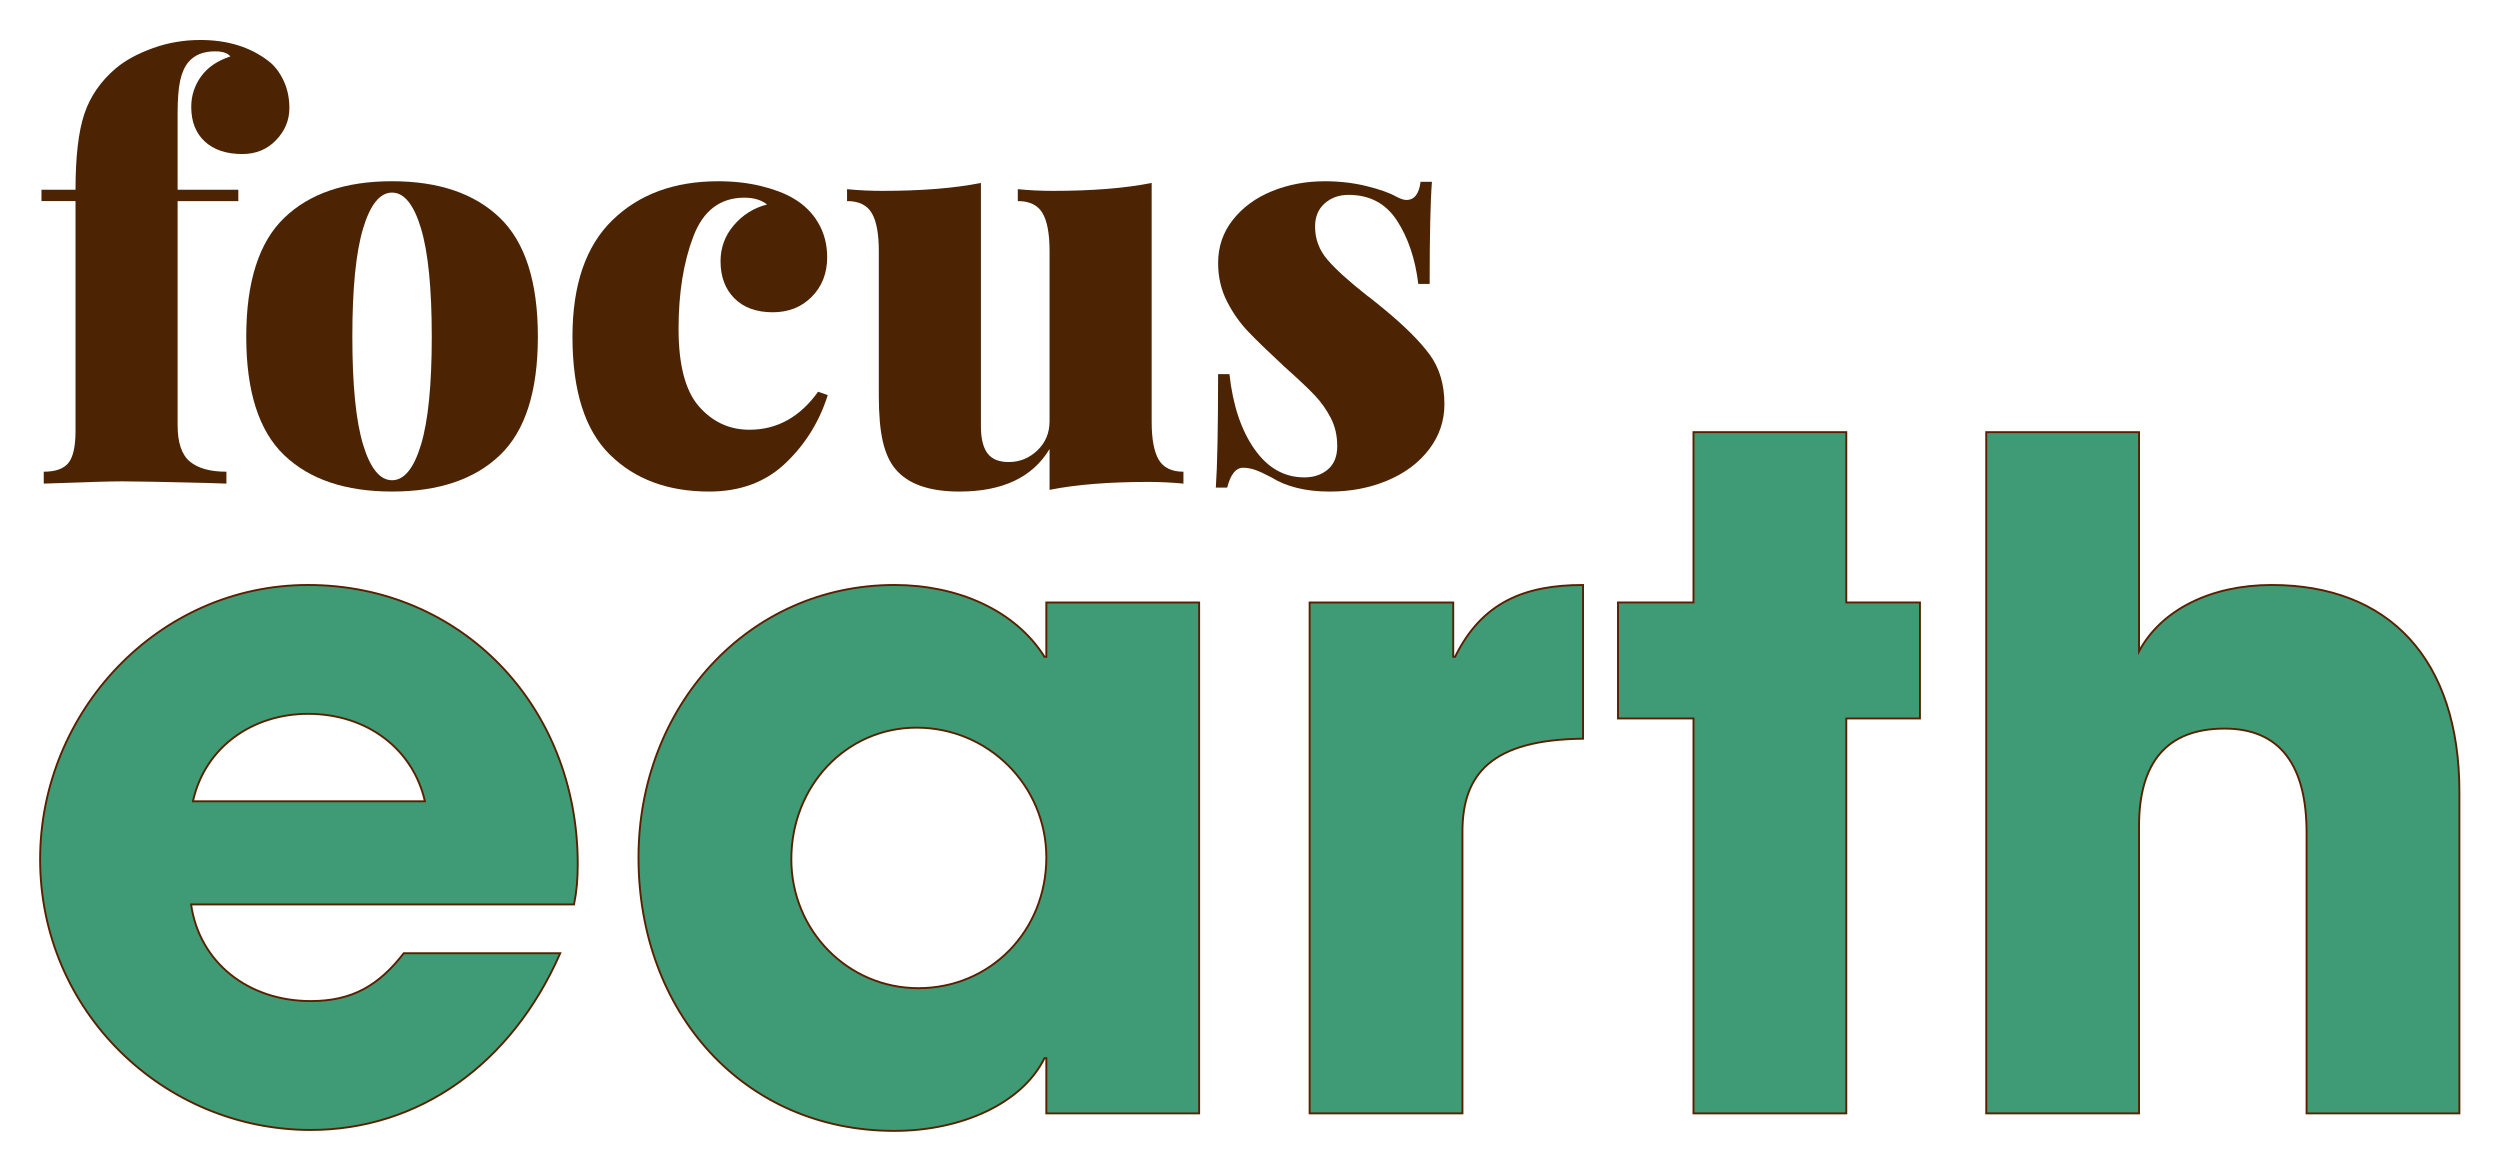
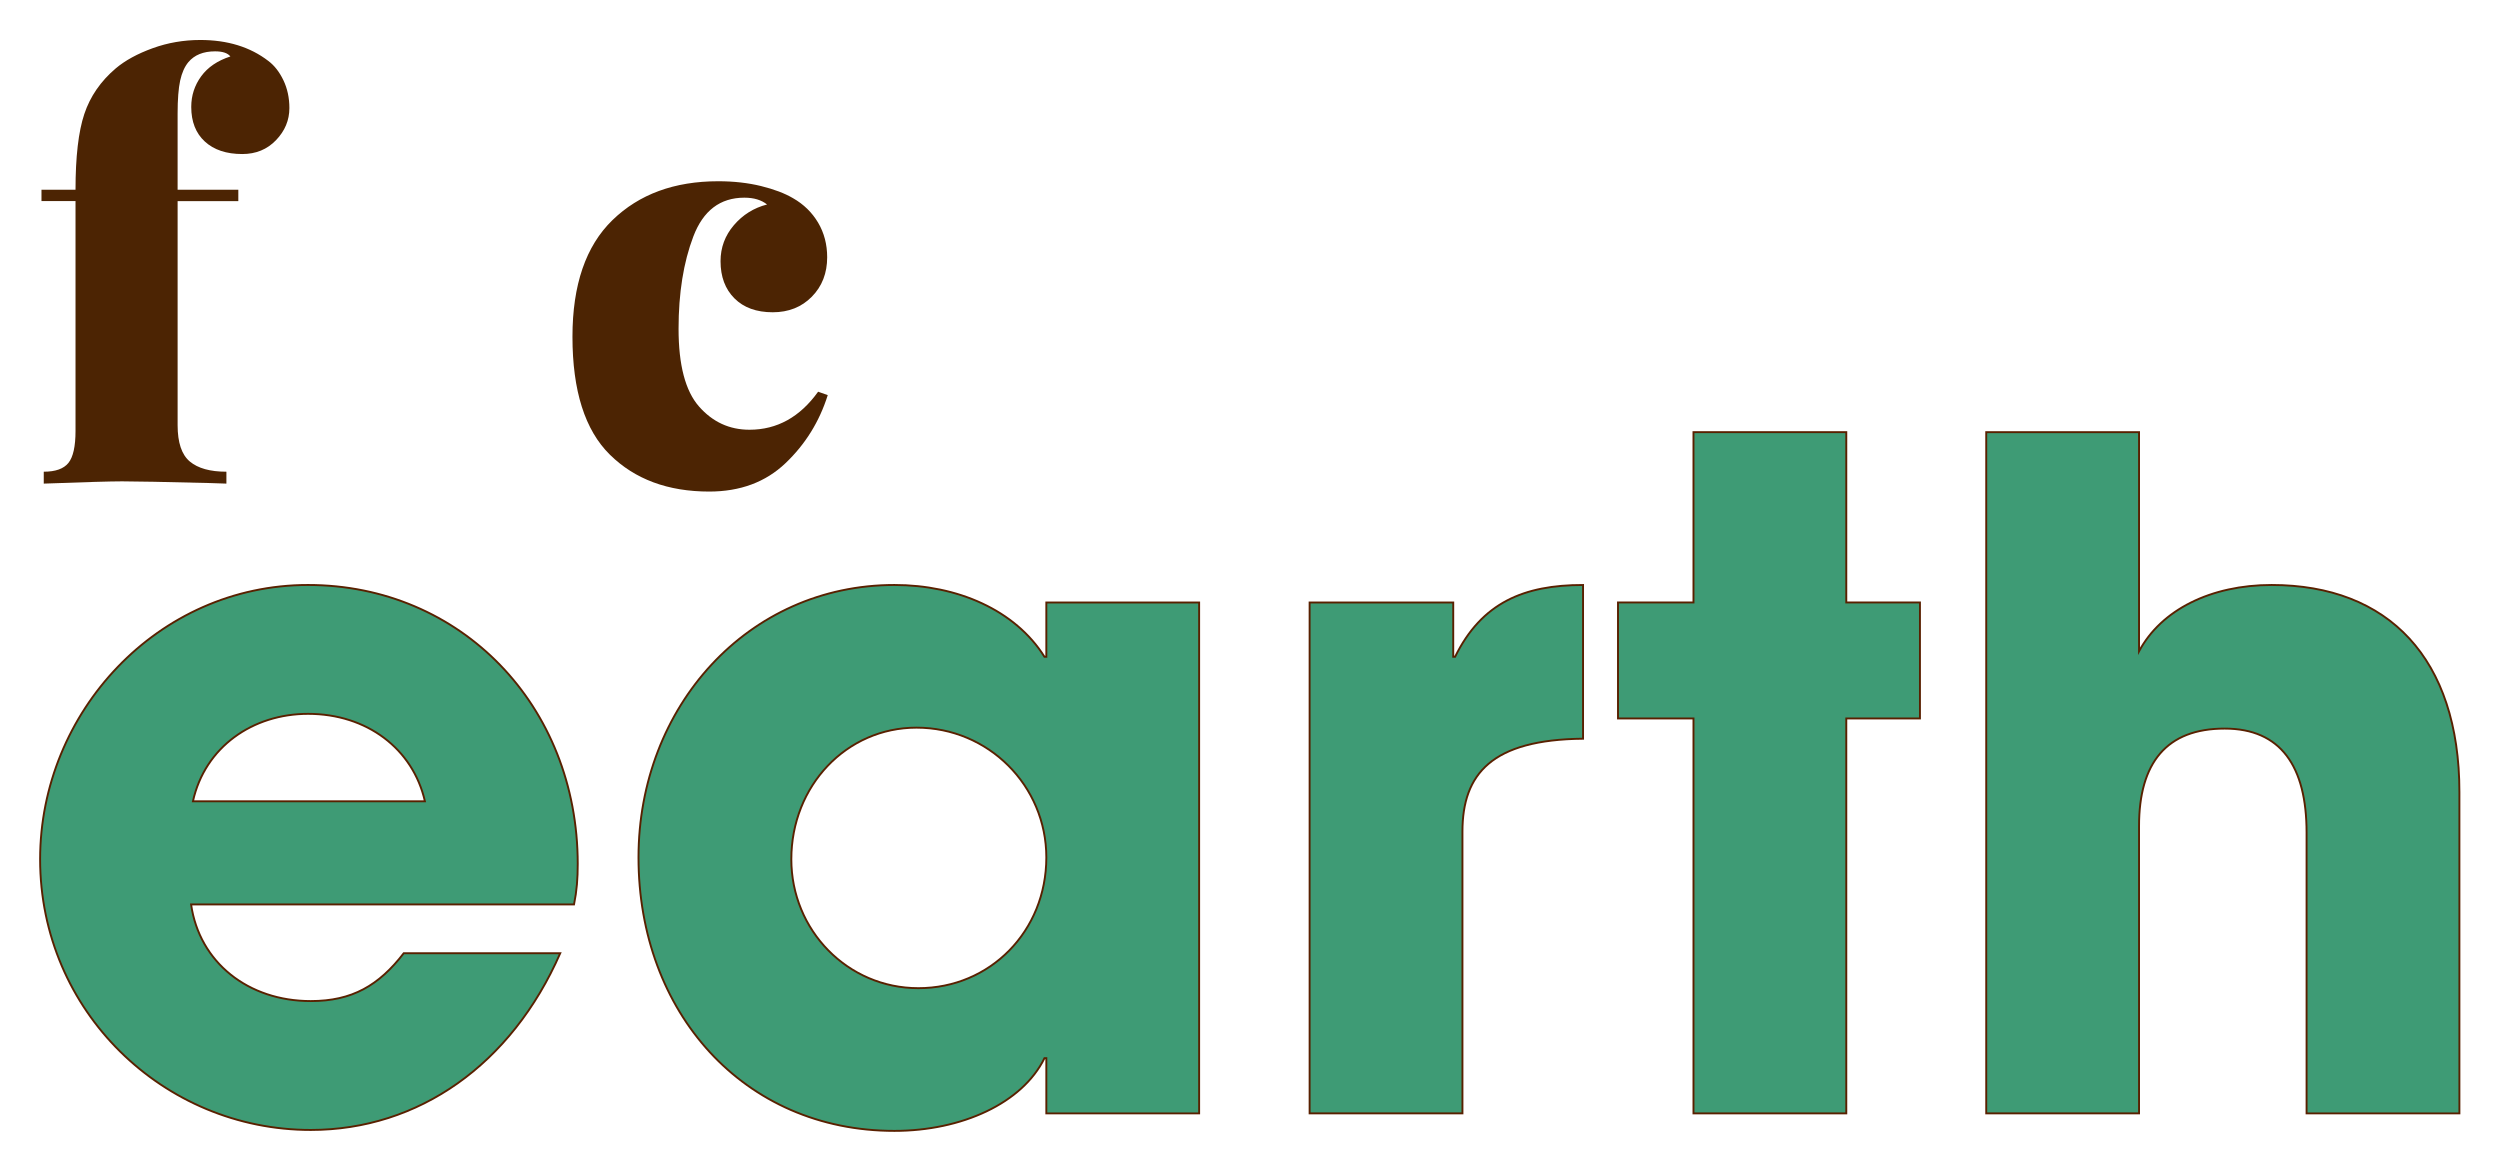
<svg xmlns="http://www.w3.org/2000/svg" version="1.1" x="0px" y="0px" viewBox="0 0 1300 600" style="enable-background:new 0 0 1300 600;" xml:space="preserve">
  <g id="Concept">
    <g id="Layer_5">
	</g>
    <g id="Layer_11">
	</g>
    <g id="Layer_7">
	</g>
    <g id="Layer_1">
	</g>
    <g id="Layer_3">
	</g>
    <g id="Layer_4">
      <g id="Layer_6">
		</g>
      <g id="Layer_8">
		</g>
    </g>
    <g id="Layer_2">
	</g>
  </g>
  <g id="Logo">
    <rect style="display:none;fill:#CEEDFF;" width="1300" height="600" />
    <g>
      <path style="fill:#4C2403;" d="M139.56,31.71c3.14,2.36,5.75,5.71,7.82,10.03c2.07,4.33,3.1,9.15,3.1,14.46    c0,6.3-2.31,11.85-6.93,16.67c-4.62,4.82-10.47,7.23-17.55,7.23c-8.26,0-14.75-2.16-19.47-6.49c-4.72-4.32-7.08-10.33-7.08-18    c0-5.9,1.72-11.21,5.16-15.93c3.44-4.72,8.5-8.16,15.19-10.32c-1.38-1.77-4.03-2.66-7.96-2.66c-6.1,0-10.72,1.87-13.87,5.6    c-1.97,2.36-3.39,5.56-4.28,9.59c-0.88,4.03-1.33,9.79-1.33,17.26v39.53h31.57v5.9H92.36V221.1c0,9.05,2.11,15.34,6.34,18.88    c4.23,3.54,10.57,5.31,19.03,5.31v6.19l-8.55-0.29c-23.6-0.59-38.84-0.89-45.72-0.89c-5.9,0-19.47,0.4-40.71,1.18v-6.19    c6.09,0,10.37-1.52,12.83-4.57c2.46-3.05,3.69-8.6,3.69-16.67V104.57h-17.7v-5.9h17.7c0-17.11,1.52-30.24,4.57-39.38    c3.05-9.15,8.5-17.06,16.37-23.75c4.91-4.13,11.31-7.62,19.17-10.47c7.86-2.85,16.12-4.28,24.78-4.28    C118.32,20.79,130.12,24.43,139.56,31.71z" />
-       <path style="fill:#4C2403;" d="M259.92,113.27c13.17,12.69,19.77,33.29,19.77,61.8c0,28.52-6.59,49.07-19.77,61.65    c-13.18,12.59-31.86,18.88-56.05,18.88s-42.88-6.29-56.05-18.88c-13.18-12.58-19.77-33.14-19.77-61.65    c0-28.51,6.59-49.12,19.77-61.8c13.17-12.69,31.86-19.03,56.05-19.03S246.74,100.59,259.92,113.27z M188.83,118.73    c-3.74,12.39-5.61,31.17-5.61,56.35c0,25.18,1.87,43.91,5.61,56.2c3.73,12.29,8.75,18.44,15.04,18.44    c6.29,0,11.31-6.14,15.04-18.44c3.73-12.29,5.61-31.02,5.61-56.2c0-25.17-1.87-43.96-5.61-56.35    c-3.74-12.39-8.75-18.58-15.04-18.58C197.57,100.15,192.56,106.34,188.83,118.73z" />
      <path style="fill:#4C2403;" d="M395.76,96.75c6.79,1.67,12.34,3.79,16.67,6.34c5.5,3.15,9.83,7.38,12.98,12.68    c3.14,5.31,4.72,11.31,4.72,18c0,8.26-2.65,15.1-7.96,20.5c-5.31,5.41-12.09,8.11-20.35,8.11c-8.46,0-15.1-2.41-19.91-7.23    c-4.82-4.82-7.23-11.26-7.23-19.32c0-7.08,2.31-13.32,6.93-18.73c4.62-5.41,10.37-9,17.26-10.77c-2.95-2.36-6.89-3.54-11.8-3.54    c-12.59,0-21.44,6.74-26.55,20.21c-5.12,13.47-7.67,29.45-7.67,47.94c0,18.88,3.54,32.35,10.62,40.42    c7.08,8.07,15.83,12.1,26.25,12.1c14.35,0,26.25-6.59,35.7-19.77l5.01,1.77c-4.33,13.77-11.65,25.57-21.98,35.4    c-10.32,9.84-23.55,14.75-39.68,14.75c-21.44,0-38.65-6.39-51.62-19.17c-12.98-12.78-19.47-33.23-19.47-61.36    c0-26.94,6.93-47.15,20.8-60.62c13.87-13.47,32.2-20.21,55.02-20.21C381.55,94.25,388.98,95.09,395.76,96.75z" />
-       <path style="fill:#4C2403;" d="M598.87,219.33c0,9.05,1.23,15.63,3.69,19.76c2.46,4.13,6.73,6.2,12.83,6.2v6.19    c-6.1-0.59-12.2-0.88-18.29-0.88c-20.46,0-37.57,1.37-51.33,4.13v-21.24c-8.85,14.75-24.48,22.12-46.9,22.12    c-15.74,0-26.85-3.94-33.33-11.8c-2.95-3.54-5.12-8.31-6.49-14.31c-1.38-6-2.07-13.91-2.07-23.75v-75.23    c0-9.04-1.23-15.63-3.69-19.76c-2.46-4.13-6.74-6.2-12.83-6.2v-6.19c6.09,0.59,12.19,0.88,18.29,0.88    c20.45,0,37.56-1.37,51.33-4.13v126.56c0,6.3,1.13,10.97,3.39,14.01c2.26,3.05,5.95,4.57,11.06,4.57c5.7,0,10.67-2.01,14.9-6.05    c4.23-4.03,6.34-9.09,6.34-15.19v-88.5c0-9.04-1.23-15.63-3.69-19.76c-2.46-4.13-6.74-6.2-12.83-6.2v-6.19    c6.09,0.59,12.19,0.88,18.29,0.88c20.45,0,37.56-1.37,51.33-4.13V219.33z" />
-       <path style="fill:#4C2403;" d="M710.52,96.75c6.79,1.67,11.95,3.49,15.49,5.46c2.16,1.18,3.93,1.77,5.31,1.77    c4.13,0,6.59-3.14,7.38-9.44h5.9c-0.79,10.23-1.18,27.93-1.18,53.1h-5.9c-1.58-12.98-5.26-23.94-11.06-32.89    c-5.8-8.95-14.21-13.42-25.22-13.42c-4.92,0-9.05,1.47-12.39,4.42c-3.35,2.95-5.01,6.98-5.01,12.1c0,6.49,2.16,12.24,6.49,17.26    c4.32,5.02,11.11,11.16,20.35,18.44c0.39,0.2,3.25,2.46,8.56,6.79c11.01,9.05,19.07,17.06,24.19,24.04    c5.11,6.98,7.67,15.59,7.67,25.81c0,8.66-2.65,16.47-7.96,23.45c-5.31,6.98-12.54,12.39-21.68,16.23    c-9.14,3.83-19.13,5.75-29.94,5.75c-12.39,0-22.52-2.46-30.38-7.38c-3.35-1.77-6.1-3.05-8.26-3.83c-2.17-0.78-4.33-1.18-6.49-1.18    c-3.74,0-6.49,3.44-8.26,10.32h-5.9c0.78-11.21,1.18-30.87,1.18-59h5.9c1.77,16.13,6.09,29.11,12.98,38.94    c6.88,9.84,15.53,14.75,25.96,14.75c4.91,0,9-1.37,12.24-4.13c3.25-2.75,4.87-6.79,4.87-12.1c0-5.5-1.13-10.42-3.39-14.75    c-2.26-4.32-5.01-8.21-8.26-11.65c-3.25-3.44-8.51-8.41-15.78-14.9c-8.26-7.67-14.56-13.76-18.88-18.29    c-4.33-4.52-8.02-9.78-11.06-15.78c-3.05-6-4.57-12.63-4.57-19.91c0-8.45,2.55-15.93,7.67-22.42c5.11-6.49,11.9-11.45,20.35-14.9    c8.45-3.44,17.6-5.16,27.43-5.16C696.51,94.25,703.74,95.09,710.52,96.75z" />
    </g>
    <g>
      <path style="fill:#3E9B75;stroke:#592000;stroke-miterlimit:10;" d="M99.37,470.3c4.31,30.16,29.68,50.26,62.23,50.26    c21.54,0,35.42-8.14,48.35-24.89h81.38c-25.37,57.92-73.72,91.91-129.73,91.91c-76.59,0-140.74-61.75-140.74-140.74    c0-76.59,61.27-142.65,139.3-142.65c79.46,0,140.26,62.71,140.26,145.05c0,7.66-0.48,13.88-1.92,21.06H99.37z M220.96,416.68    c-6.22-27.29-30.16-45.48-60.79-45.48c-28.72,0-53.61,17.23-59.84,45.48H220.96z" />
      <path style="fill:#3E9B75;stroke:#592000;stroke-miterlimit:10;" d="M544.09,578.96v-28.72h-0.96    c-11.49,23.46-43.08,37.82-78.03,37.82c-78.51,0-133.08-61.75-133.08-142.17c0-78.51,56.97-141.7,133.08-141.7    c32.55,0,62.71,12.92,78.03,37.34h0.96v-28.24h79.46v265.68H544.09z M544.09,445.88c0-37.34-30.16-67.5-67.5-67.5    c-36.38,0-65.1,30.16-65.1,68.45c0,36.86,29.2,67.02,66.06,67.02C514.89,513.86,544.09,484.18,544.09,445.88z" />
      <path style="fill:#3E9B75;stroke:#592000;stroke-miterlimit:10;" d="M681,578.96V313.29h74.68v28.24h0.96    c13.88-28.24,35.9-37.34,66.54-37.34v79.94c-47.39,0.48-62.71,18.19-62.71,48.35v146.48H681z" />
      <path style="fill:#3E9B75;stroke:#592000;stroke-miterlimit:10;" d="M880.61,578.96V373.6h-39.25v-60.32h39.25v-88.56h79.46v88.56    h38.3v60.32h-38.3v205.36H880.61z" />
      <path style="fill:#3E9B75;stroke:#592000;stroke-miterlimit:10;" d="M1199.42,578.96v-146c0-34.47-13.4-54.09-42.6-54.09    c-30.16,0-44.52,17.71-44.52,50.74v149.35h-79.46V224.73h79.46v113.93c11.49-21.54,37.34-34.47,68.93-34.47    c60.79,0,97.66,38.3,97.66,107.71v167.07H1199.42z" />
    </g>
  </g>
</svg>